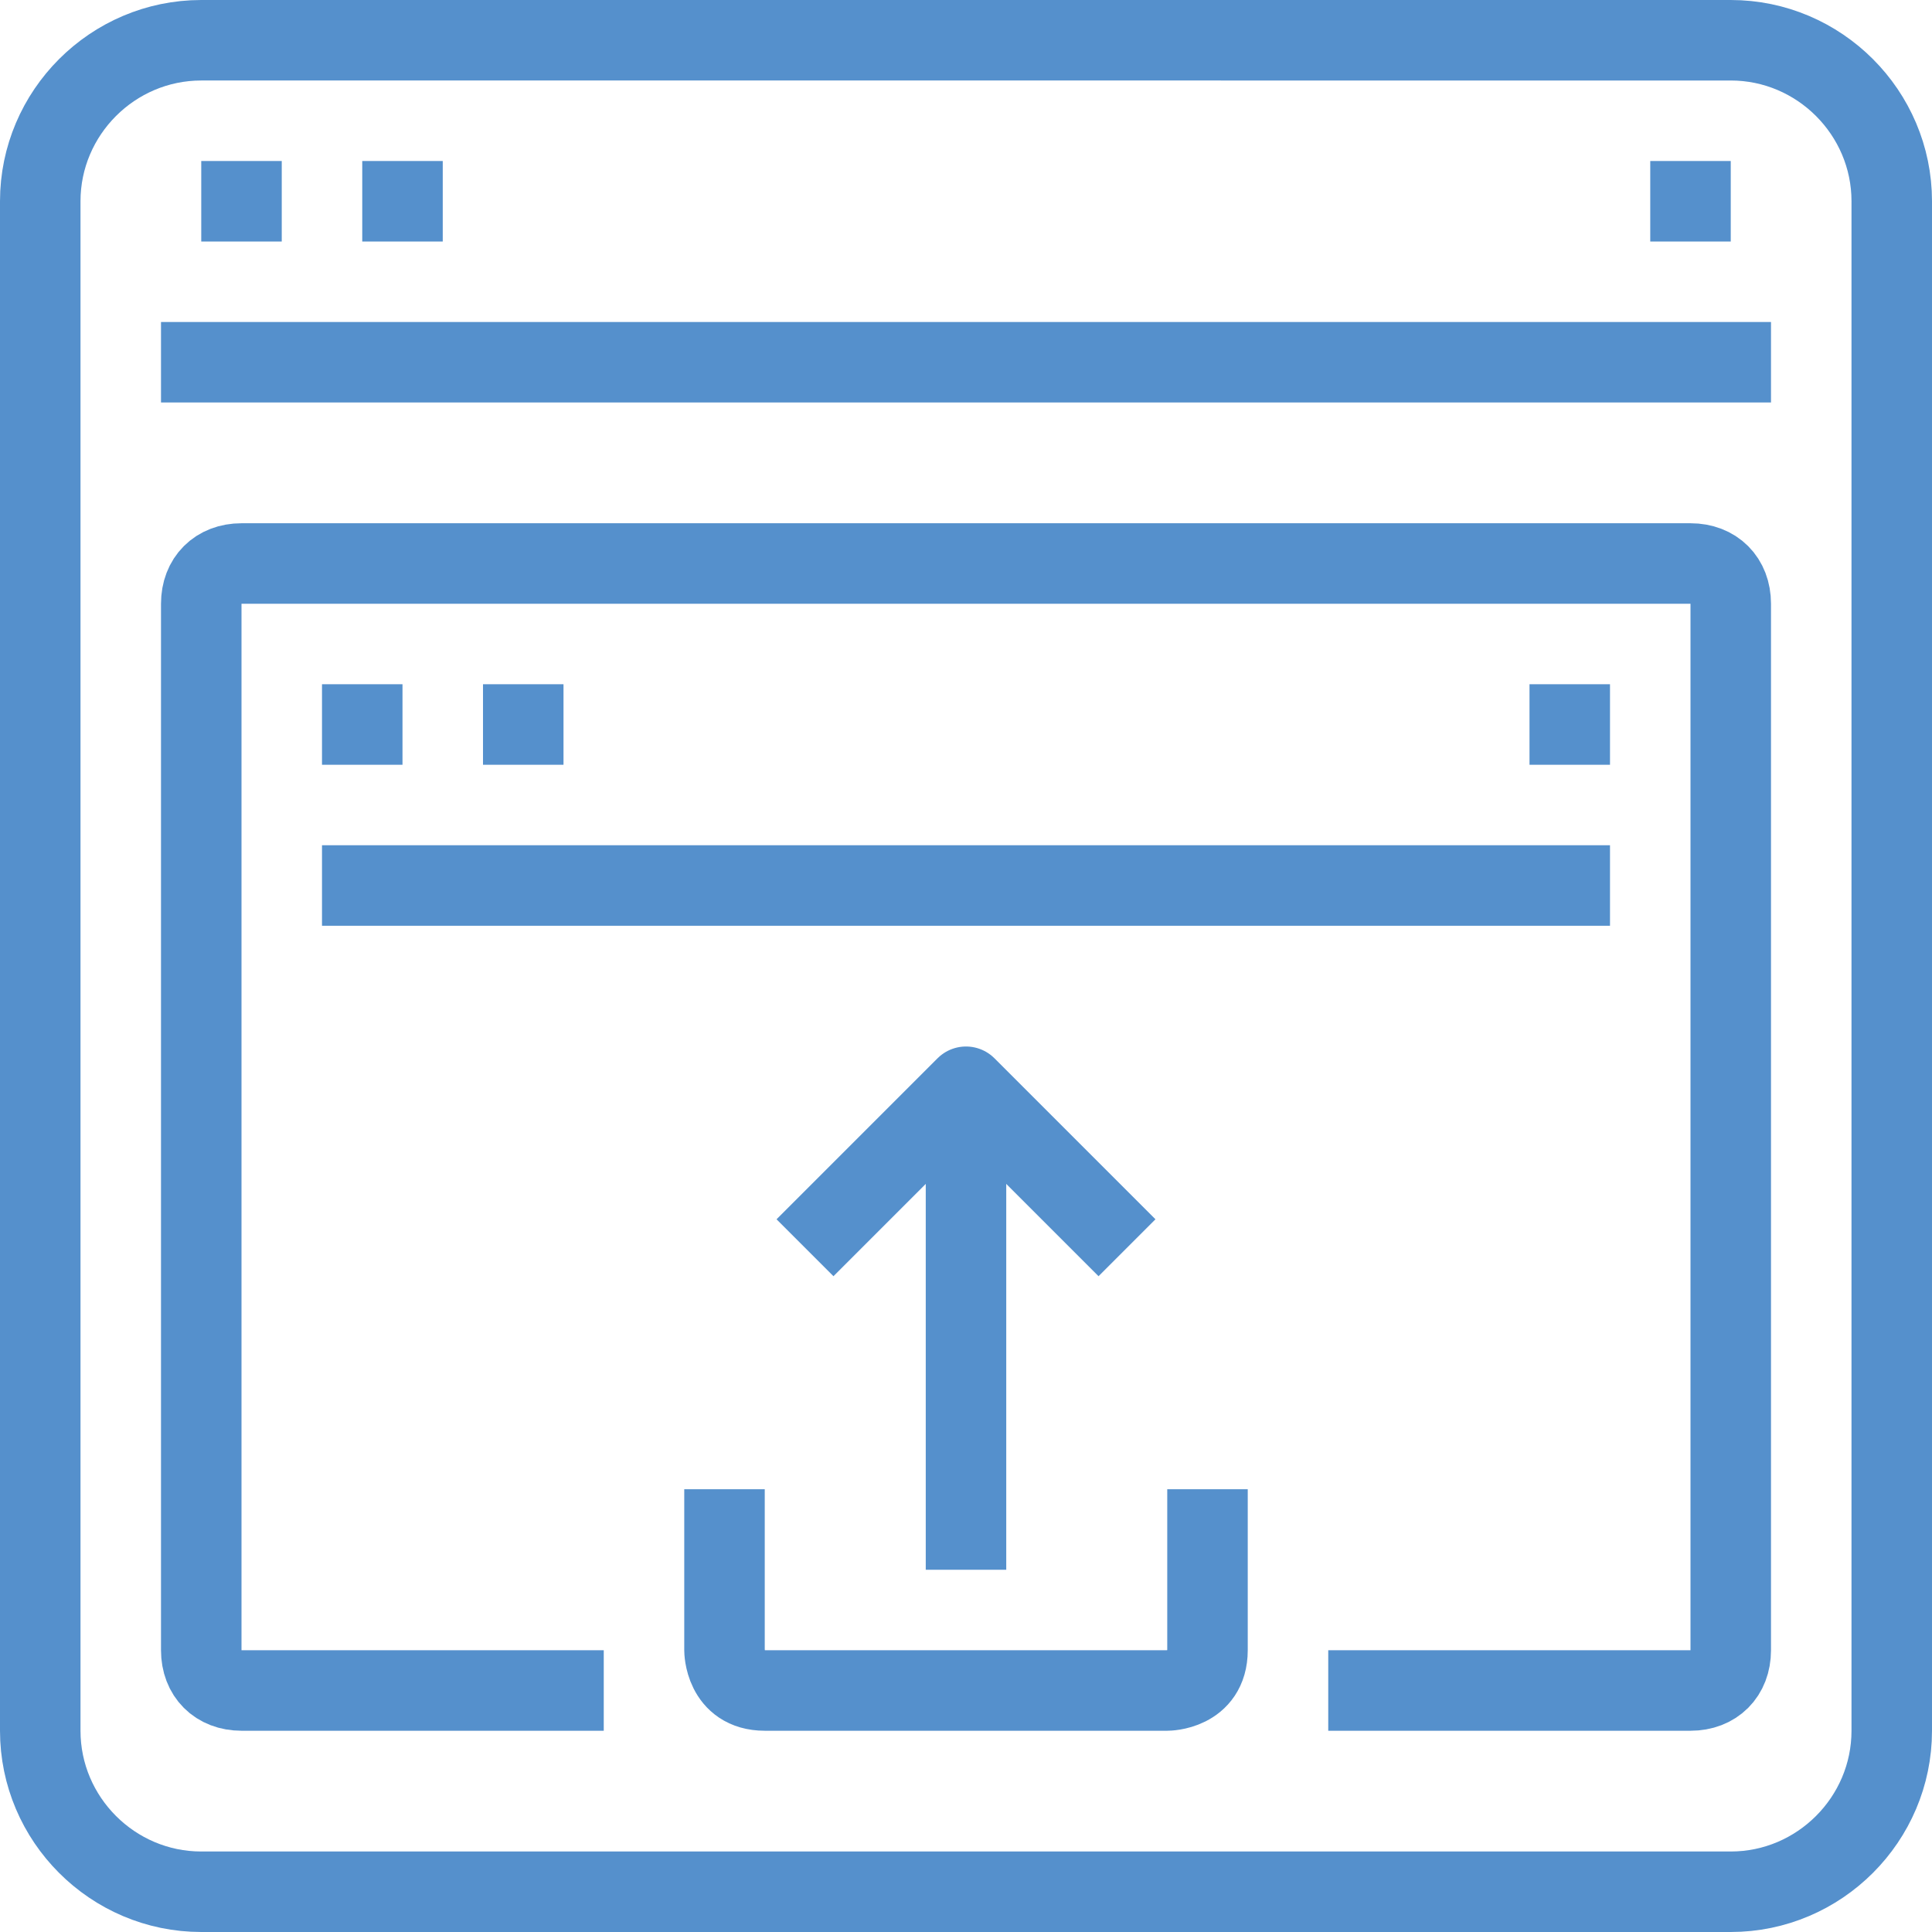
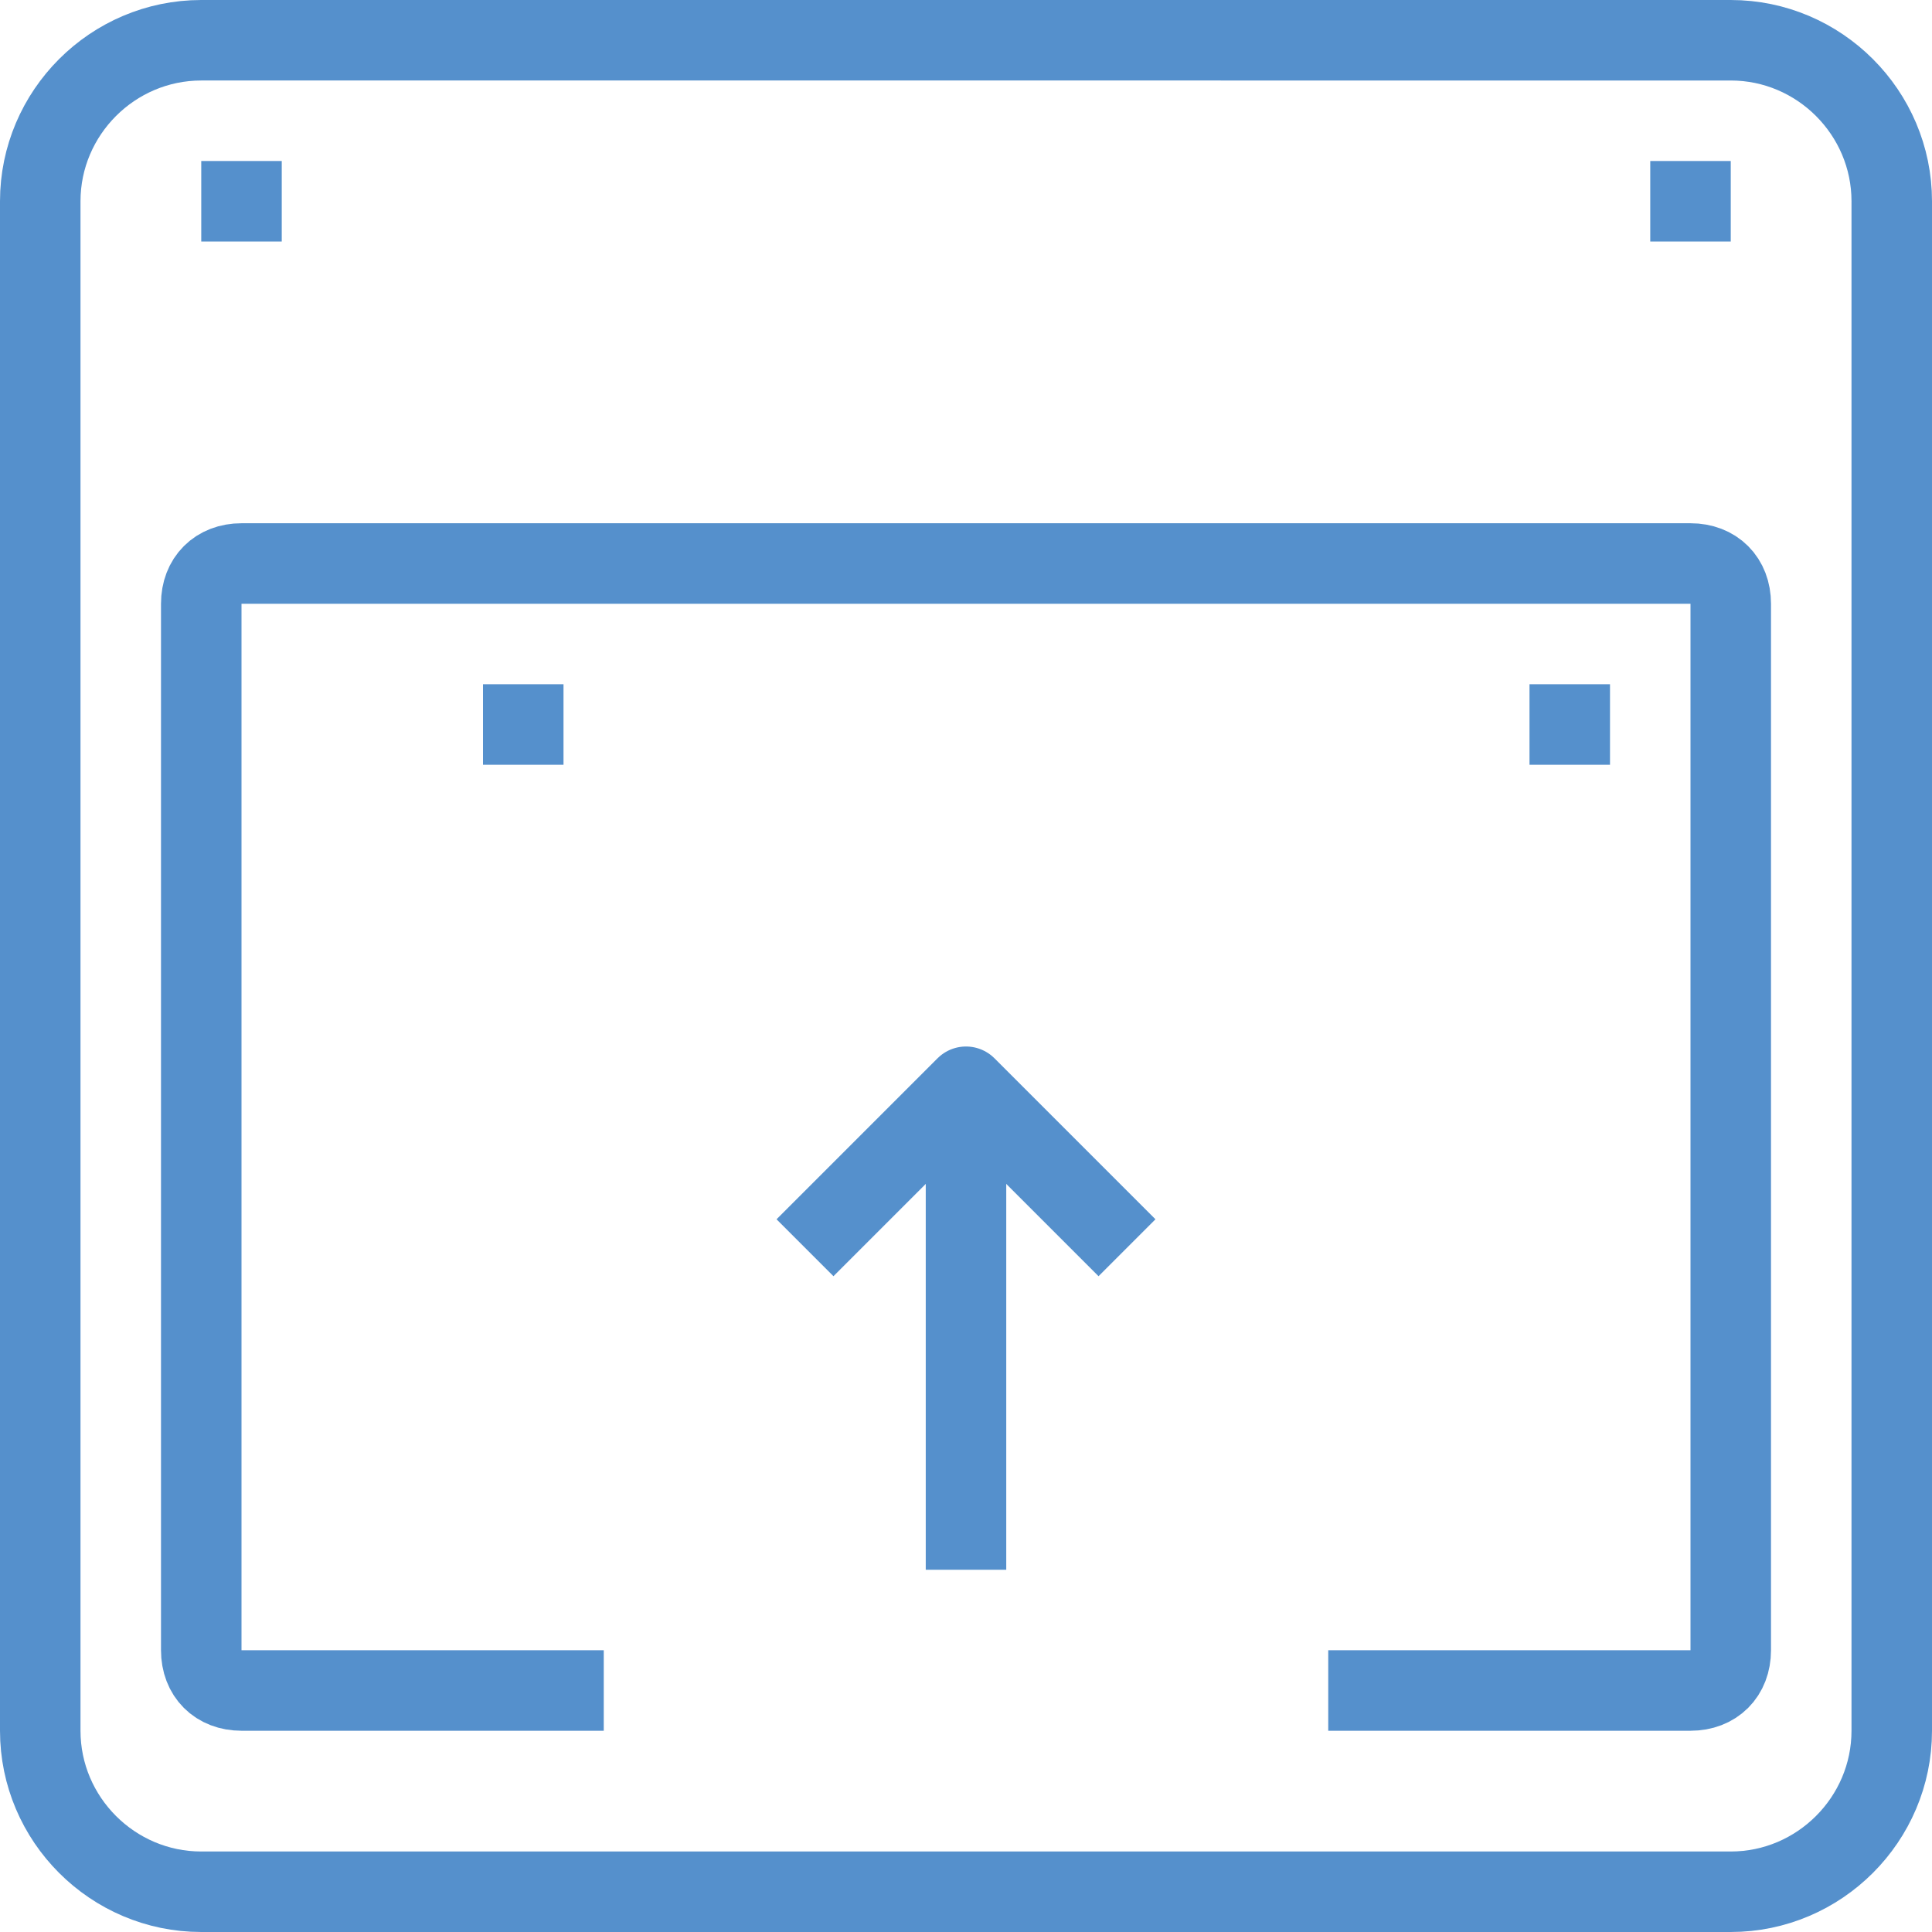
<svg xmlns="http://www.w3.org/2000/svg" version="1.1" id="Layer_1" x="0px" y="0px" viewBox="0 0 48 48" style="enable-background:new 0 0 48 48;" xml:space="preserve">
  <style type="text/css"> .st0{fill:none;stroke:#5590CC;stroke-width:2;stroke-linejoin:round;stroke-miterlimit:10;} </style>
  <g>
    <g>
      <g>
        <g>
          <g>
            <g>
              <g>
                <g>
                  <g>
                    <path class="st0" d="M1,43c0,2.2,1.8,4,4,4h38c2.2,0,4-1.8,4-4V5c0-2.2-1.8-4-4-4H5C2.8,1,1,2.8,1,5V43z" />
-                     <line class="st0" x1="4" y1="9" x2="44" y2="9" />
                    <line class="st0" x1="5" y1="5" x2="7" y2="5" />
-                     <line class="st0" x1="9" y1="5" x2="11" y2="5" />
                    <line class="st0" x1="41" y1="5" x2="43" y2="5" />
                  </g>
                </g>
              </g>
            </g>
          </g>
        </g>
      </g>
      <path class="st0" d="M33,42h9c0.6,0,1-0.4,1-1V15c0-0.6-0.4-1-1-1H6c-0.6,0-1,0.4-1,1v26c0,0.6,0.4,1,1,1h9" />
-       <line class="st0" x1="8" y1="18" x2="10" y2="18" />
      <line class="st0" x1="12" y1="18" x2="14" y2="18" />
      <line class="st0" x1="38" y1="18" x2="40" y2="18" />
-       <line class="st0" x1="8" y1="22" x2="40" y2="22" />
    </g>
    <polyline class="st0" points="20,31 24,27 28,31 " />
    <line class="st0" x1="24" y1="27" x2="24" y2="39" />
-     <path class="st0" d="M18,37v4c0,0,0,1,1,1s10,0,10,0s1,0,1-1s0-4,0-4" />
  </g>
</svg>